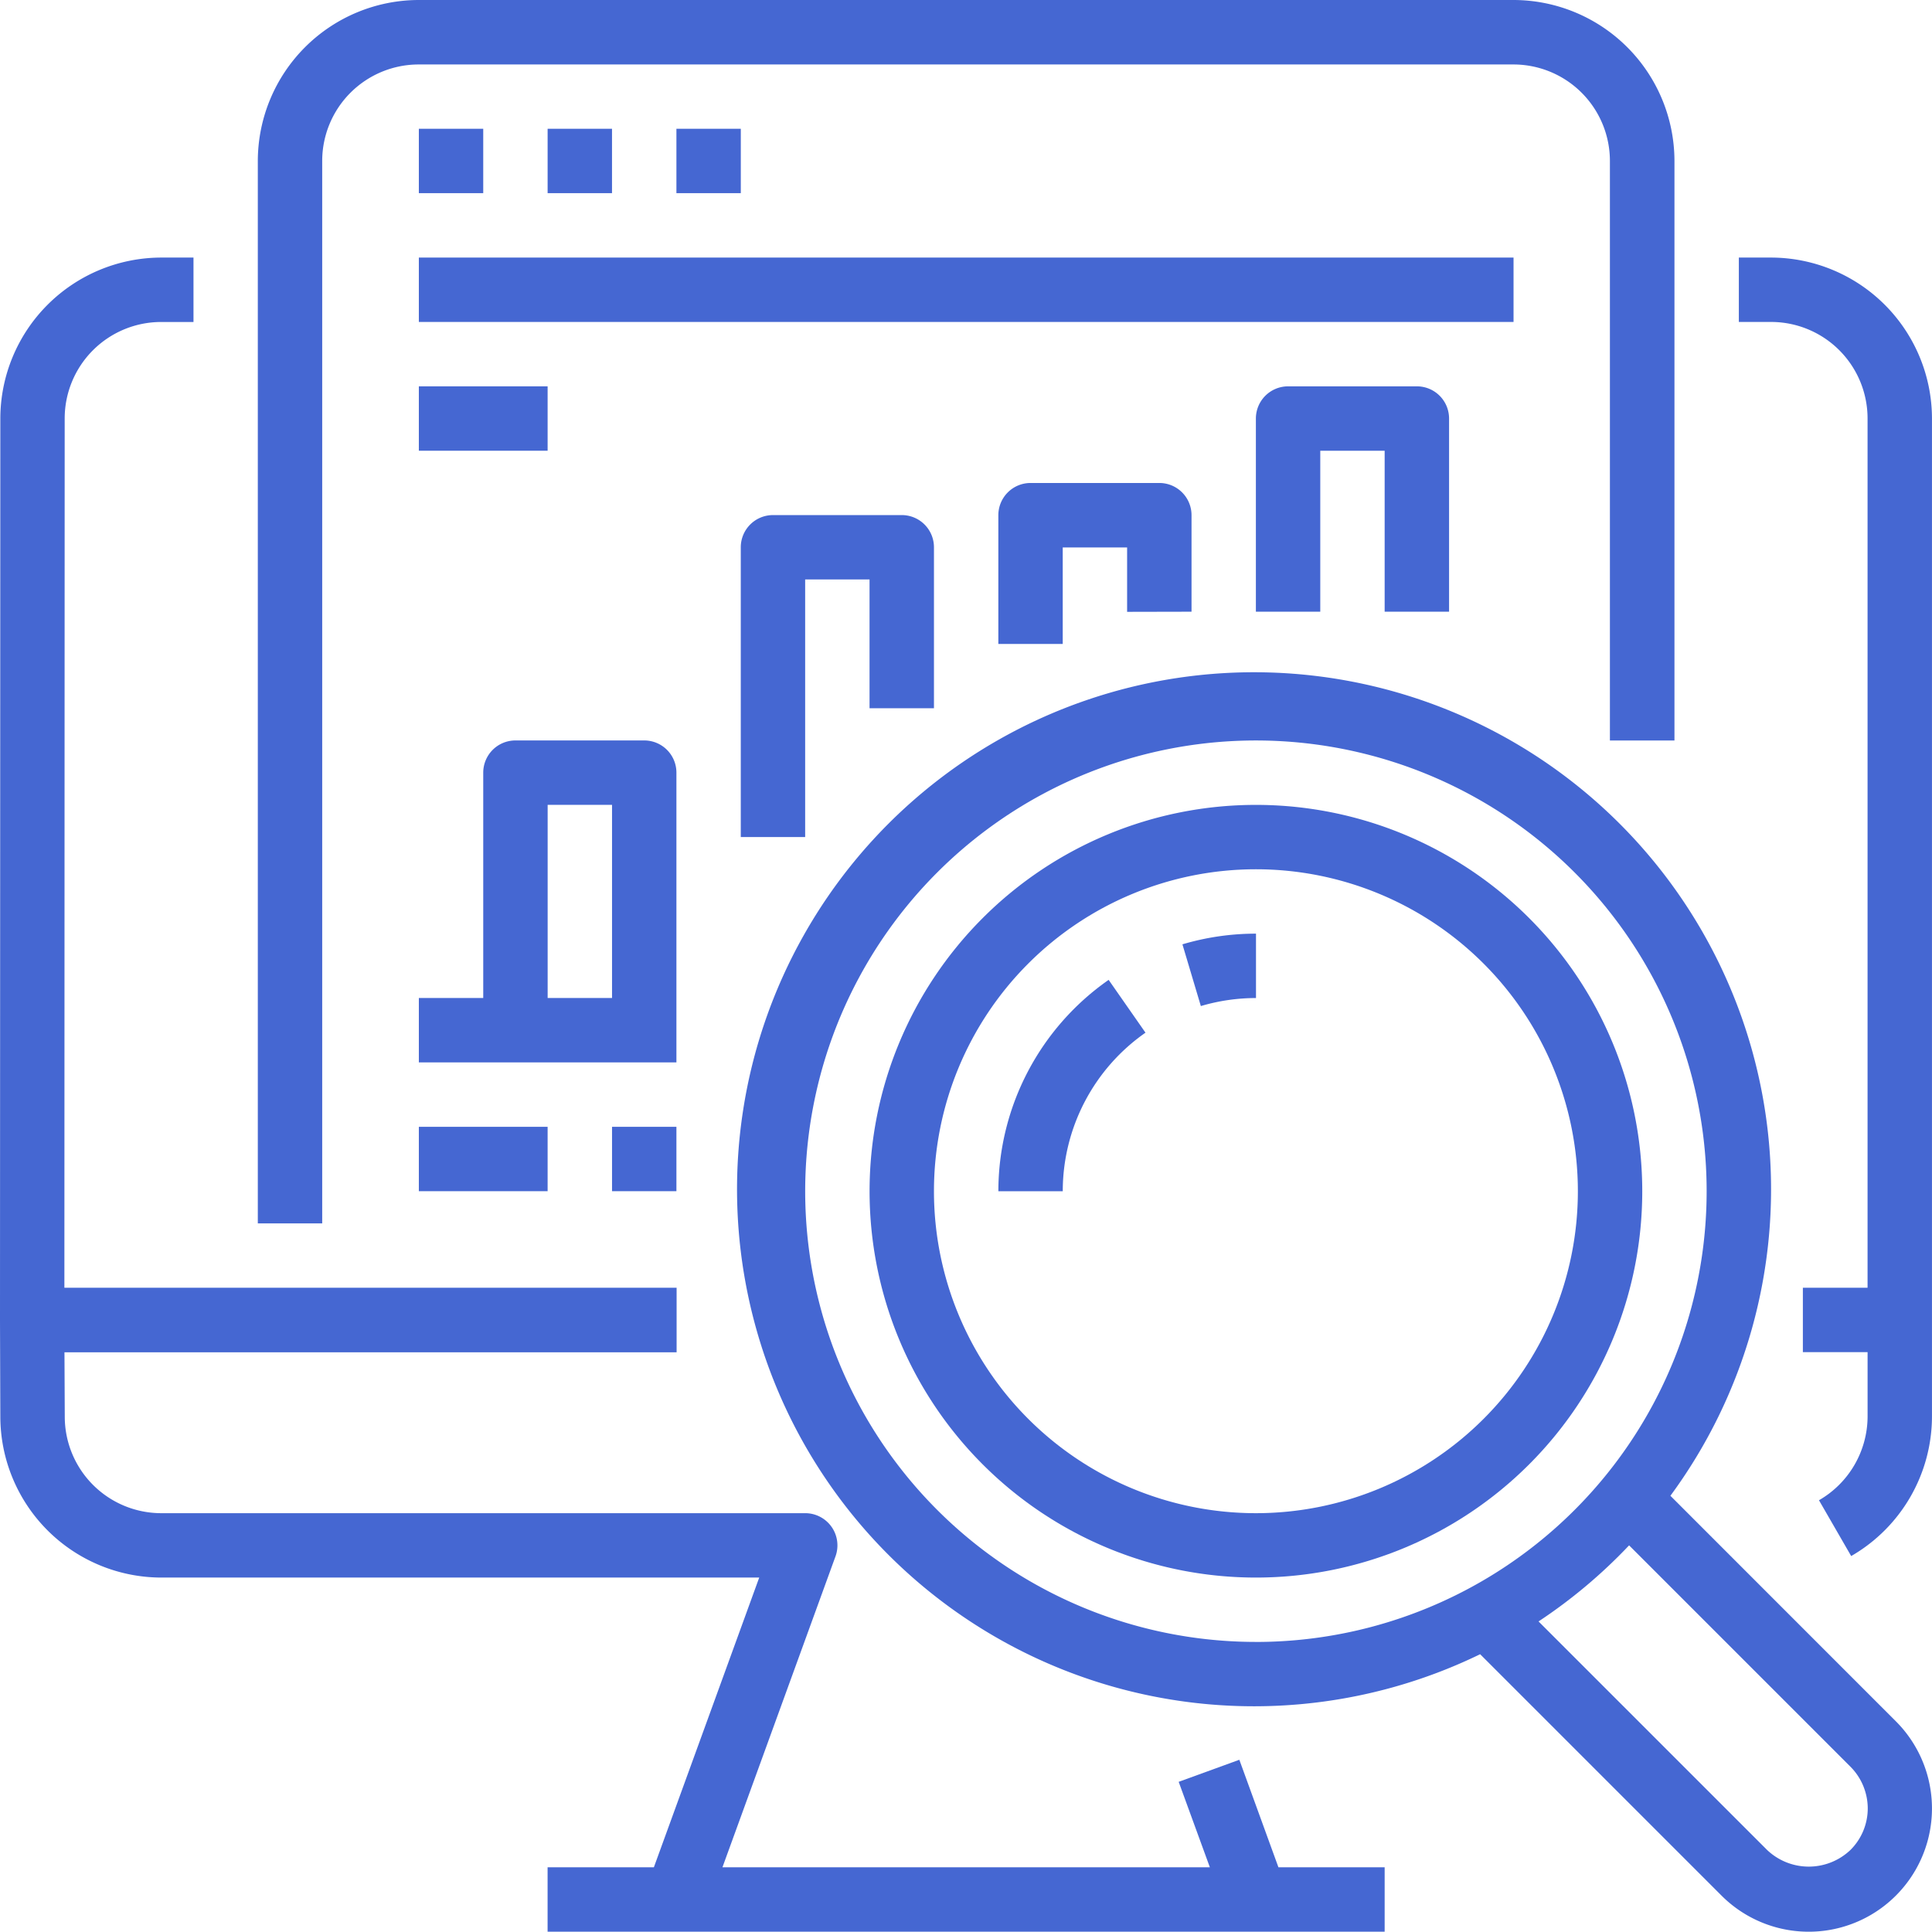
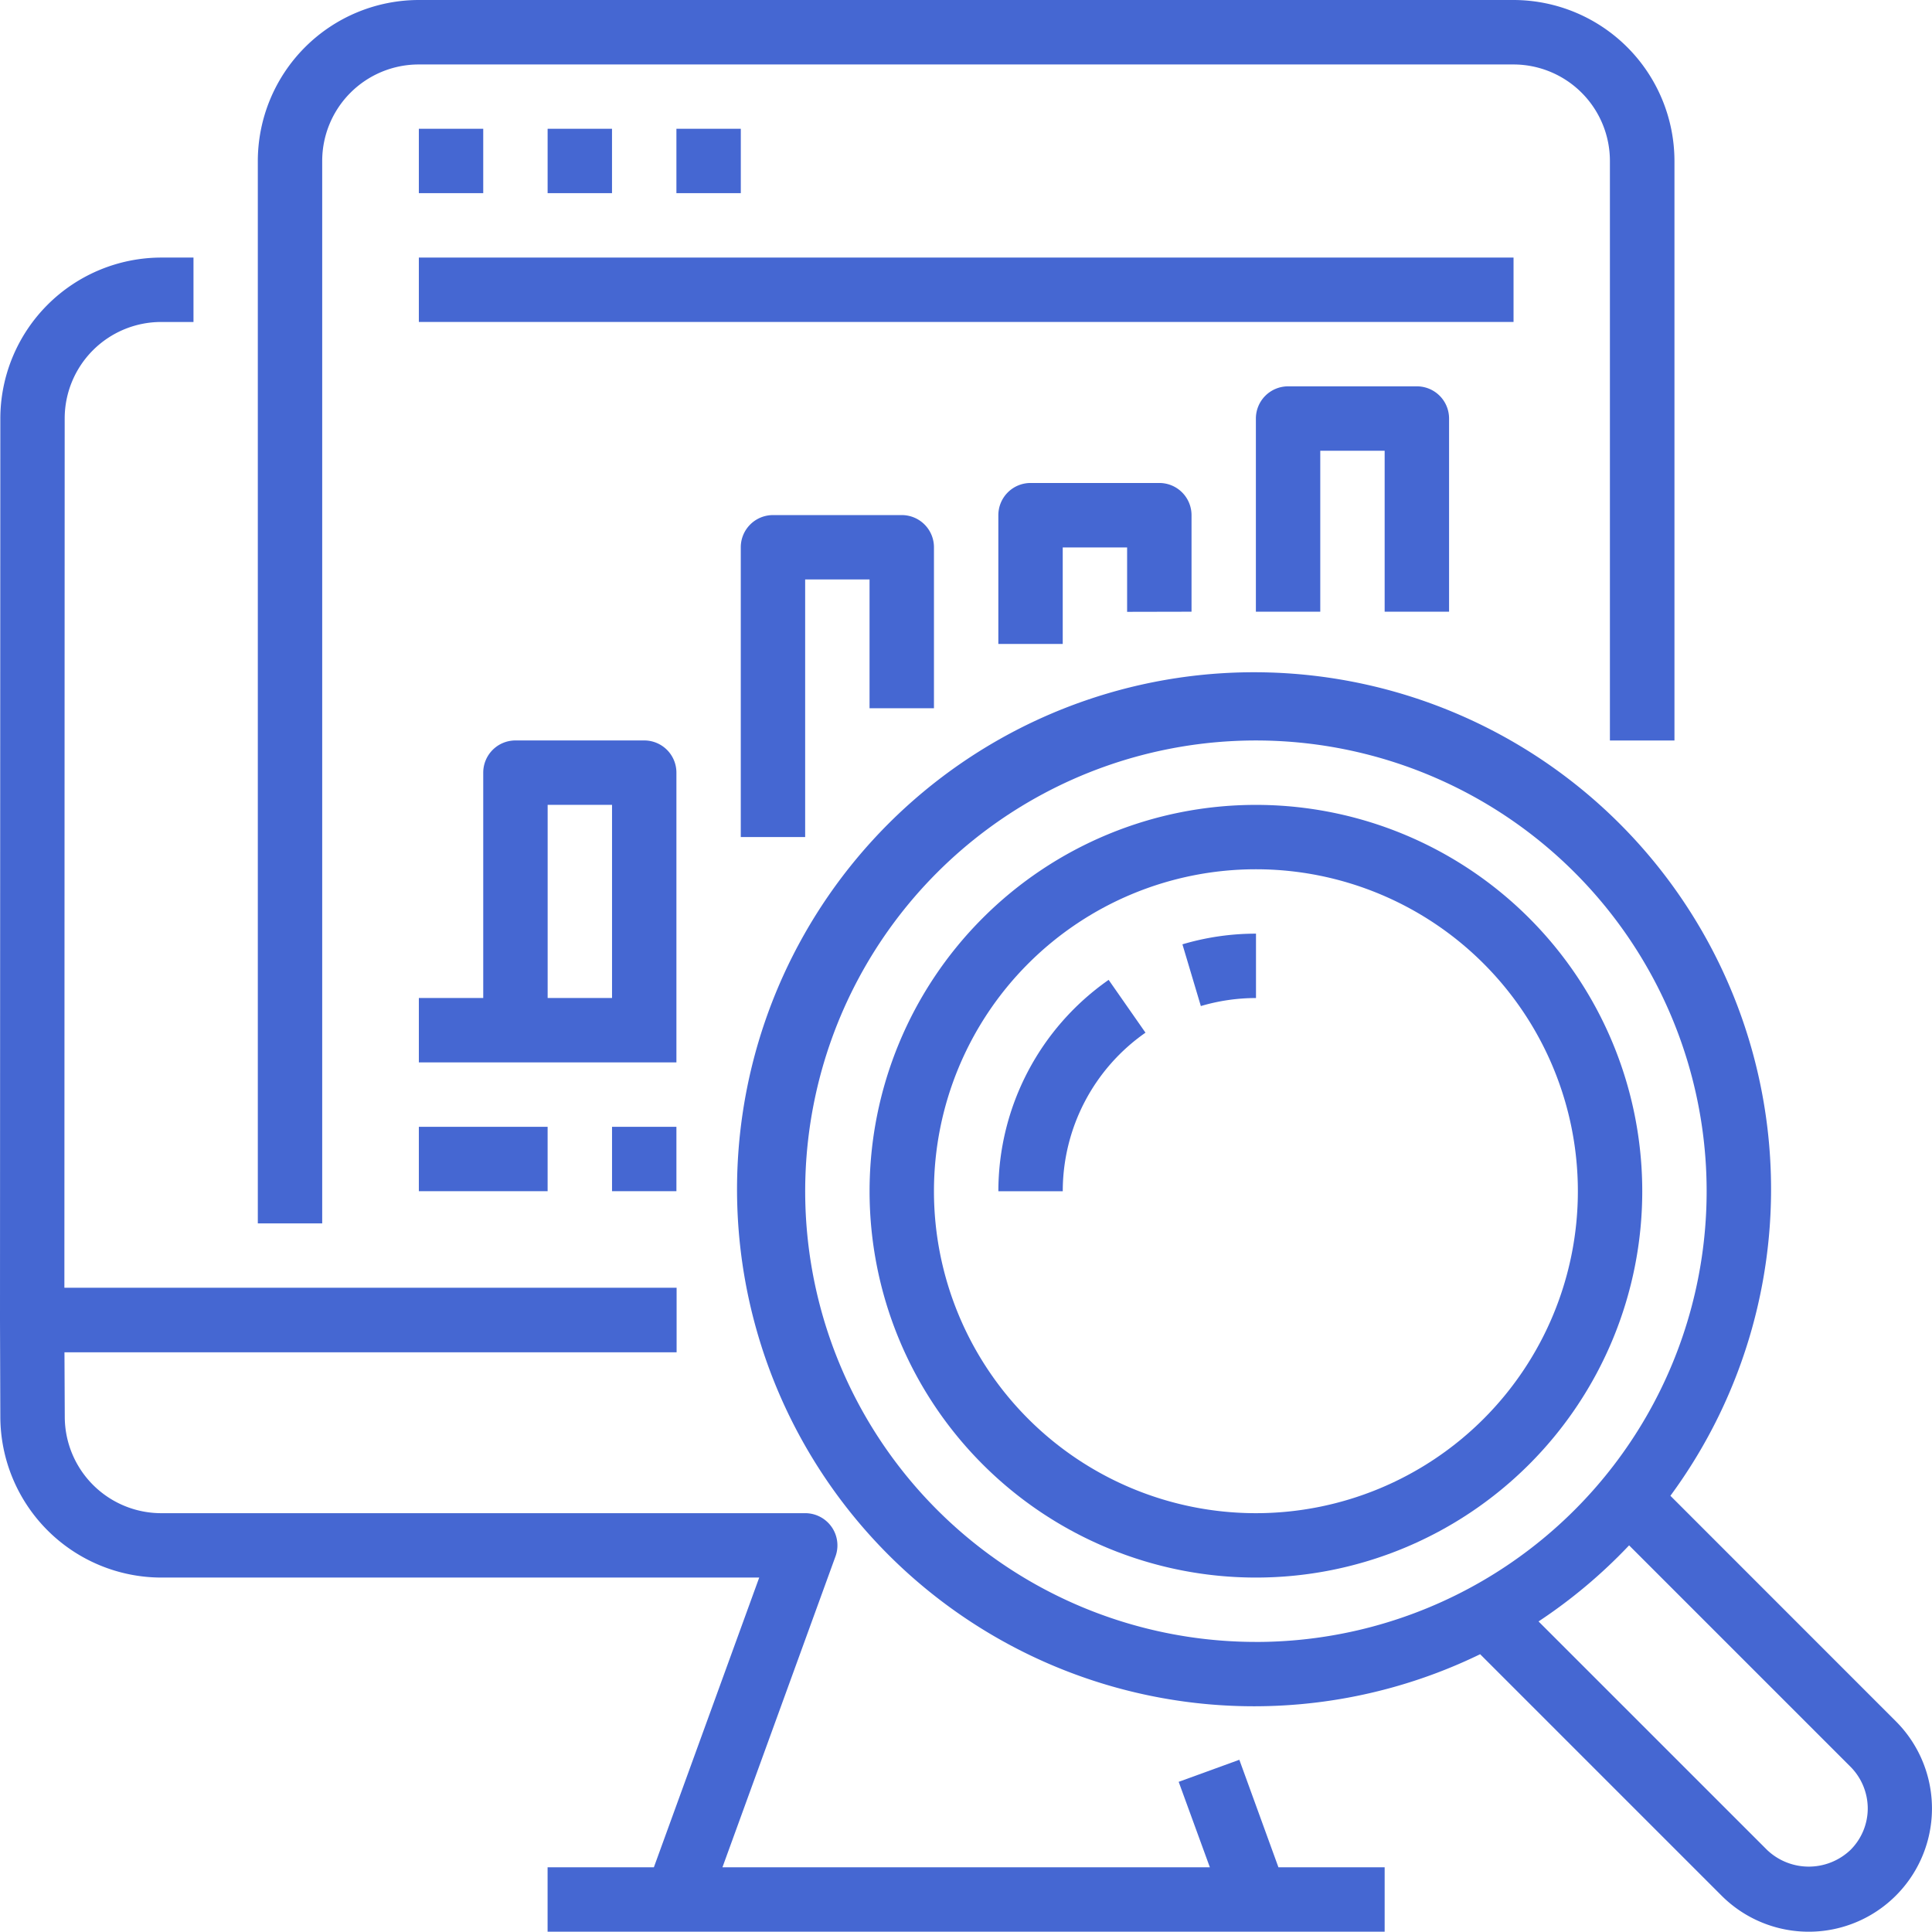
<svg xmlns="http://www.w3.org/2000/svg" width="70.066" height="70.055" viewBox="0 0 70.066 70.055">
  <g id="analysis_1_" data-name="analysis (1)" transform="translate(0 -0.039)">
-     <path id="Path_2686" data-name="Path 2686" d="M433.246,64.039h-1.168v2.335h1.168a3.5,3.5,0,0,1,3.5,3.5V101.4H434.4v2.335h2.347v2.335a3.516,3.516,0,0,1-1.763,3.036l1.168,2.024a5.855,5.855,0,0,0,2.93-5.06v-36.2A5.845,5.845,0,0,0,433.246,64.039Zm0,0" transform="translate(-369.017 -54.659)" fill="#4567d2" />
    <path id="Path_2687" data-name="Path 2687" d="M.012,106.072a5.845,5.845,0,0,0,5.838,5.838H27.534l-3.821,10.508H19.859v2.335H50.216v-2.335H46.364l-1.418-3.9-2.2.8,1.131,3.1H26.2l4.1-11.276a1.168,1.168,0,0,0-1.1-1.567H5.849a3.5,3.5,0,0,1-3.5-3.5l-.011-2.335h22.2V101.4H2.335l.011-31.525a3.5,3.5,0,0,1,3.5-3.5H7.017V64.039H5.849A5.846,5.846,0,0,0,.012,69.877L0,102.569Zm0,0" transform="translate(0 -54.659)" fill="#4567d2" />
    <path id="Path_2688" data-name="Path 2688" d="M115.452,26.893V5.877A5.845,5.845,0,0,0,109.614.039h-39.7a5.846,5.846,0,0,0-5.838,5.838v38.53h2.335V5.877a3.5,3.5,0,0,1,3.5-3.5h39.7a3.5,3.5,0,0,1,3.5,3.5V26.893Zm0,0" transform="translate(-54.726 0)" fill="#4567d2" />
    <path id="Path_2689" data-name="Path 2689" d="M104.078,32.039h2.335v2.335h-2.335Zm0,0" transform="translate(-88.888 -27.33)" fill="#4567d2" />
    <path id="Path_2690" data-name="Path 2690" d="M136.078,32.039h2.335v2.335h-2.335Zm0,0" transform="translate(-116.218 -27.33)" fill="#4567d2" />
    <path id="Path_2691" data-name="Path 2691" d="M168.078,32.039h2.335v2.335h-2.335Zm0,0" transform="translate(-143.547 -27.33)" fill="#4567d2" />
    <path id="Path_2692" data-name="Path 2692" d="M113.419,194.547v-9.341a1.167,1.167,0,0,0-1.168-1.168h-4.67a1.168,1.168,0,0,0-1.168,1.168v8.173h-2.335v2.335h9.341Zm-2.335-1.168h-2.335v-7.005h2.335Zm0,0" transform="translate(-88.888 -157.146)" fill="#4567d2" />
    <path id="Path_2693" data-name="Path 2693" d="M191.083,135.044v-5.838a1.167,1.167,0,0,0-1.168-1.168h-4.67a1.168,1.168,0,0,0-1.168,1.168v10.508h2.335v-9.341h2.335v4.67Zm0,0" transform="translate(-157.212 -109.319)" fill="#4567d2" />
    <path id="Path_2694" data-name="Path 2694" d="M255.083,124.709v-3.5a1.167,1.167,0,0,0-1.168-1.168h-4.67a1.168,1.168,0,0,0-1.168,1.168v4.67h2.335v-3.5h2.335v2.335Zm0,0" transform="translate(-211.871 -102.486)" fill="#4567d2" />
    <path id="Path_2695" data-name="Path 2695" d="M319.083,104.212V97.207a1.167,1.167,0,0,0-1.168-1.168h-4.67a1.168,1.168,0,0,0-1.168,1.168v7.005h2.335V98.374h2.335v5.838Zm0,0" transform="translate(-266.531 -81.989)" fill="#4567d2" />
    <path id="Path_2696" data-name="Path 2696" d="M216.966,196.946a18.75,18.75,0,1,0-6.9,5.746l8.757,8.757a4.47,4.47,0,0,0,6.317-6.327Zm-15.031,5.3A16.346,16.346,0,1,1,218.28,185.9,16.346,16.346,0,0,1,201.934,202.247Zm21.559,7.546a2.193,2.193,0,0,1-3.02,0l-8.29-8.289a18.776,18.776,0,0,0,3.284-2.759l8.028,8.028a2.154,2.154,0,0,1,.627,1.51A2.128,2.128,0,0,1,223.493,209.793Zm0,0" transform="translate(-156.387 -142.661)" fill="#4567d2" />
    <path id="Path_2697" data-name="Path 2697" d="M230.089,200.039A14.011,14.011,0,1,0,244.1,214.05,14.011,14.011,0,0,0,230.089,200.039Zm0,25.687a11.676,11.676,0,1,1,11.676-11.676A11.676,11.676,0,0,1,230.089,225.726Zm0,0" transform="translate(-184.542 -170.81)" fill="#4567d2" />
    <path id="Path_2698" data-name="Path 2698" d="M294.471,234.665a7.028,7.028,0,0,1,2-.291v-2.335a9.352,9.352,0,0,0-2.668.387Zm0,0" transform="translate(-250.921 -198.14)" fill="#4567d2" />
    <path id="Path_2699" data-name="Path 2699" d="M248.078,251.185h2.335a7.013,7.013,0,0,1,3-5.75l-1.336-1.915A9.352,9.352,0,0,0,248.078,251.185Zm0,0" transform="translate(-211.871 -207.945)" fill="#4567d2" />
    <path id="Path_2700" data-name="Path 2700" d="M104.078,280.039h4.67v2.335h-4.67Zm0,0" transform="translate(-88.888 -239.135)" fill="#4567d2" />
    <path id="Path_2701" data-name="Path 2701" d="M152.078,280.039h2.335v2.335h-2.335Zm0,0" transform="translate(-129.882 -239.135)" fill="#4567d2" />
    <path id="Path_2702" data-name="Path 2702" d="M104.078,64.039h39.7v2.335h-39.7Zm0,0" transform="translate(-88.888 -54.659)" fill="#4567d2" />
-     <path id="Path_2703" data-name="Path 2703" d="M104.078,96.039h4.67v2.335h-4.67Zm0,0" transform="translate(-88.888 -81.989)" fill="#4567d2" />
  </g>
</svg>